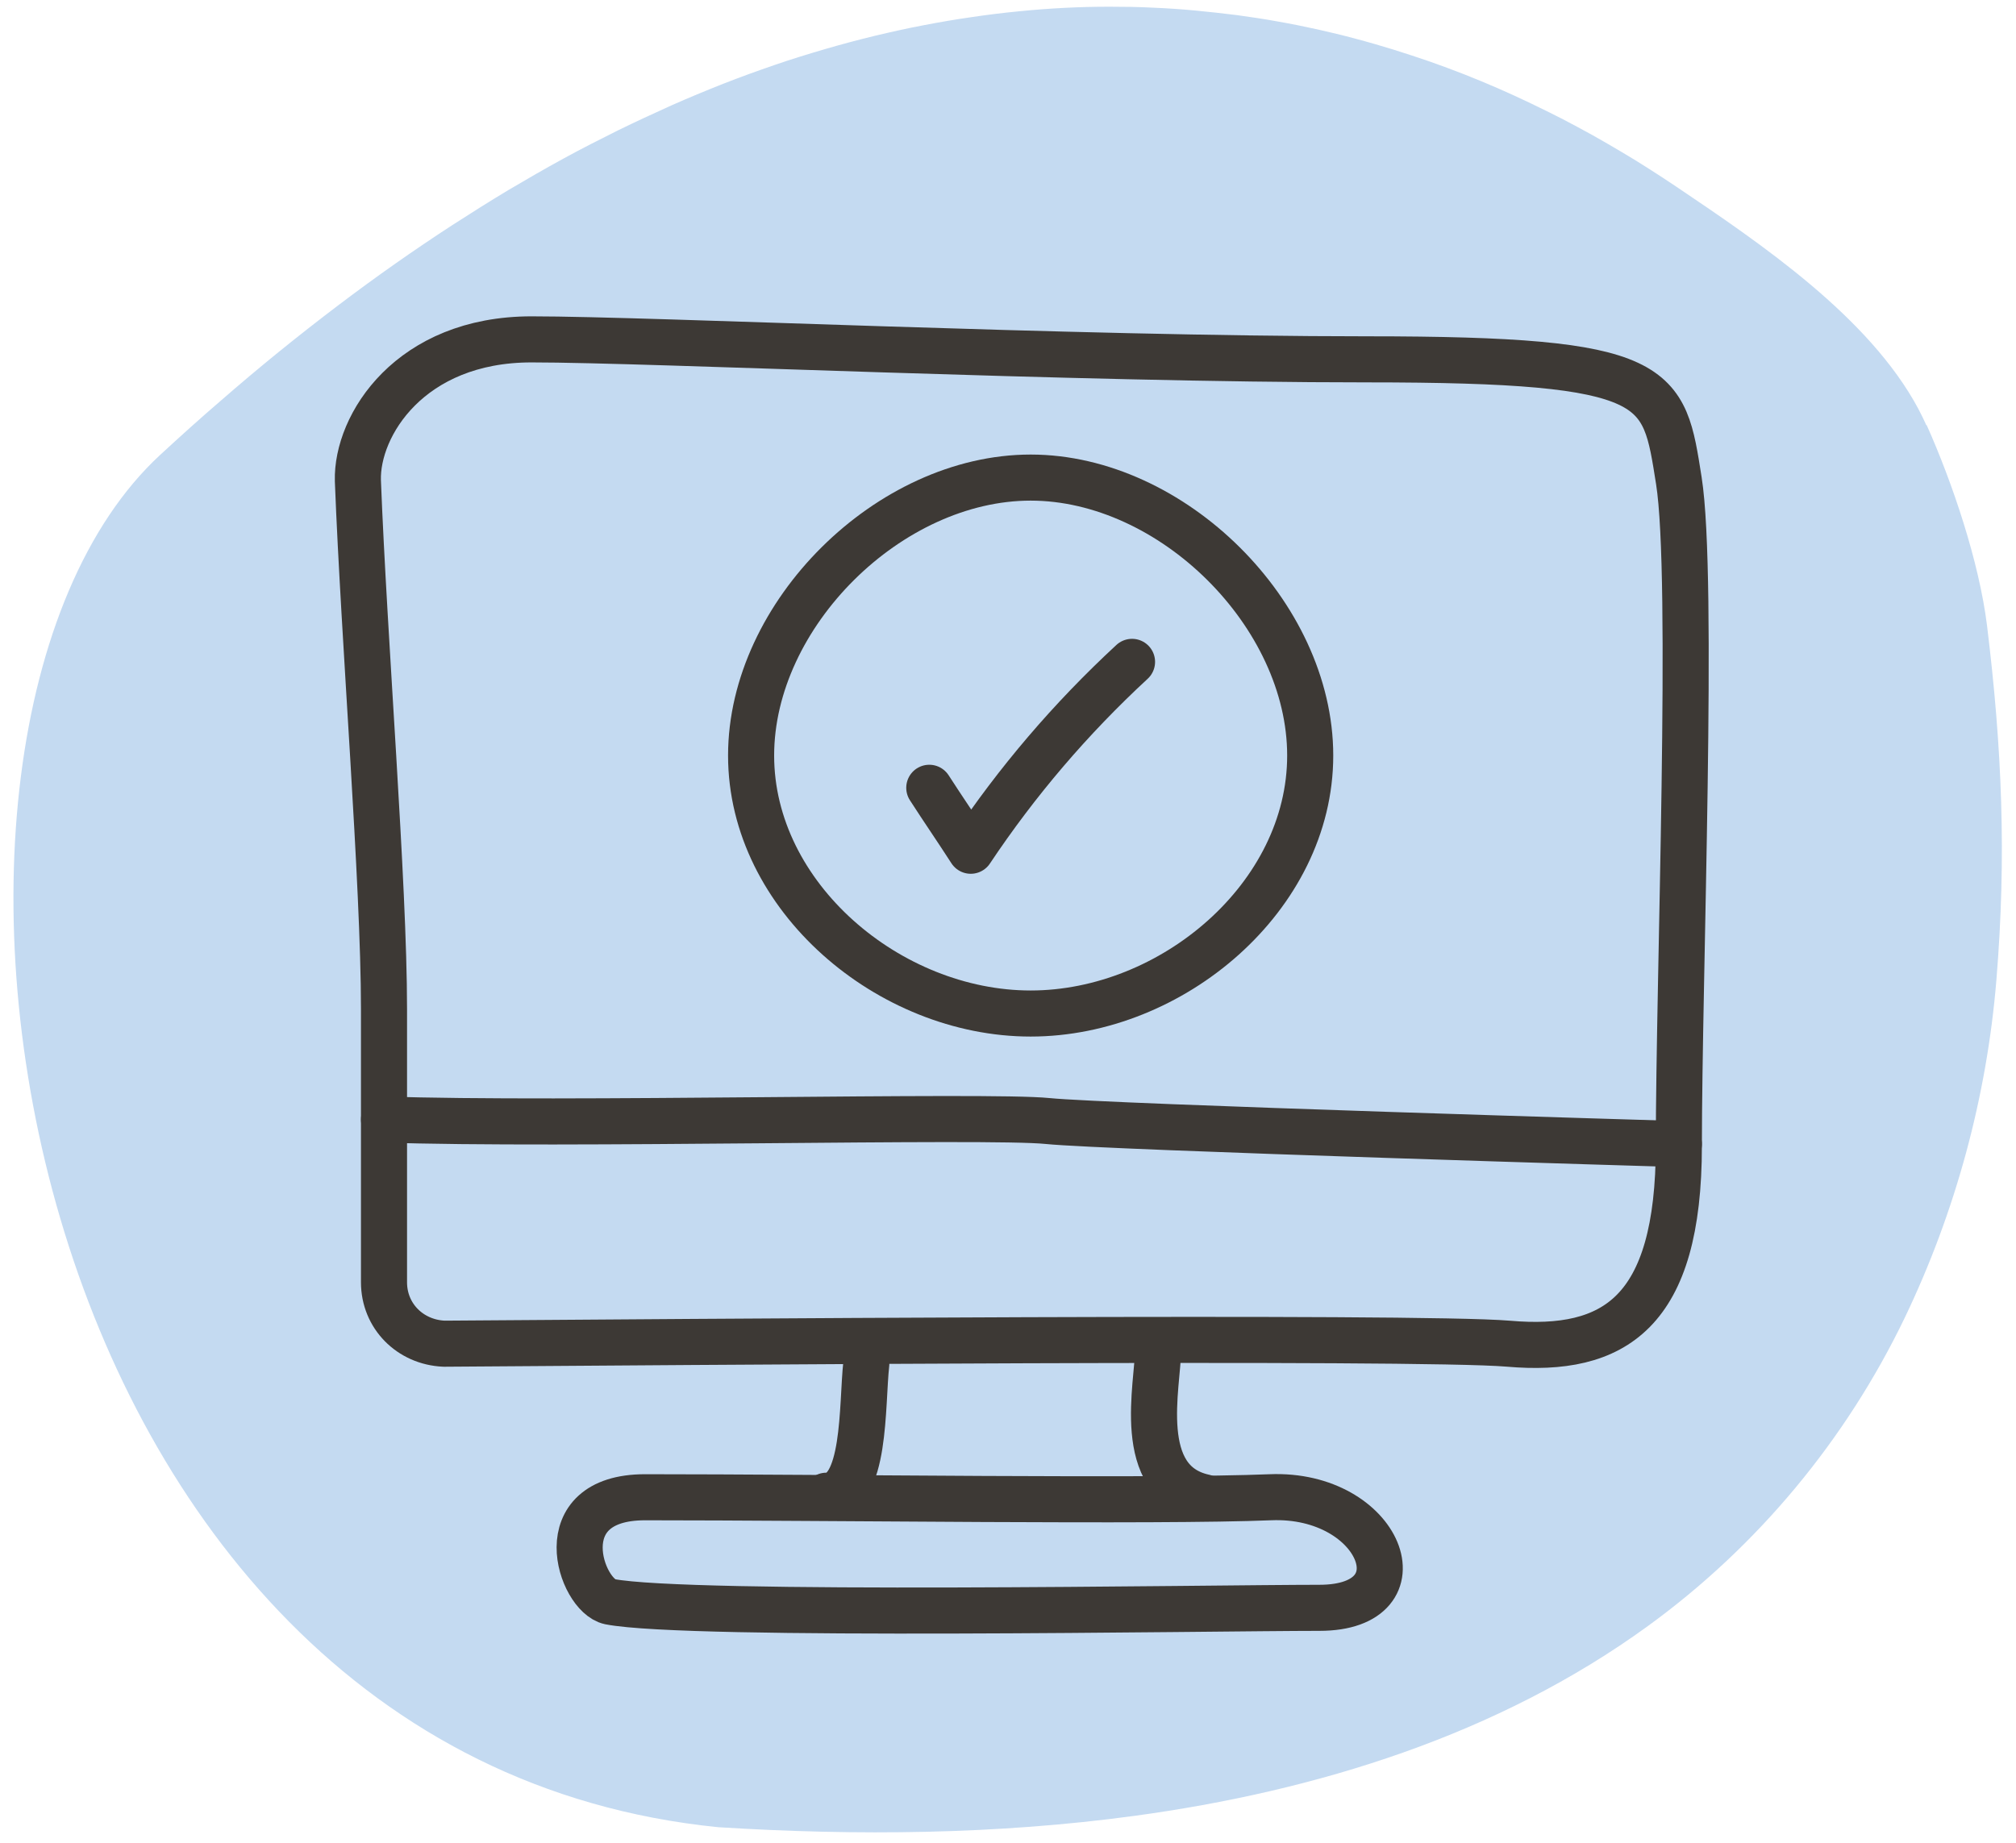
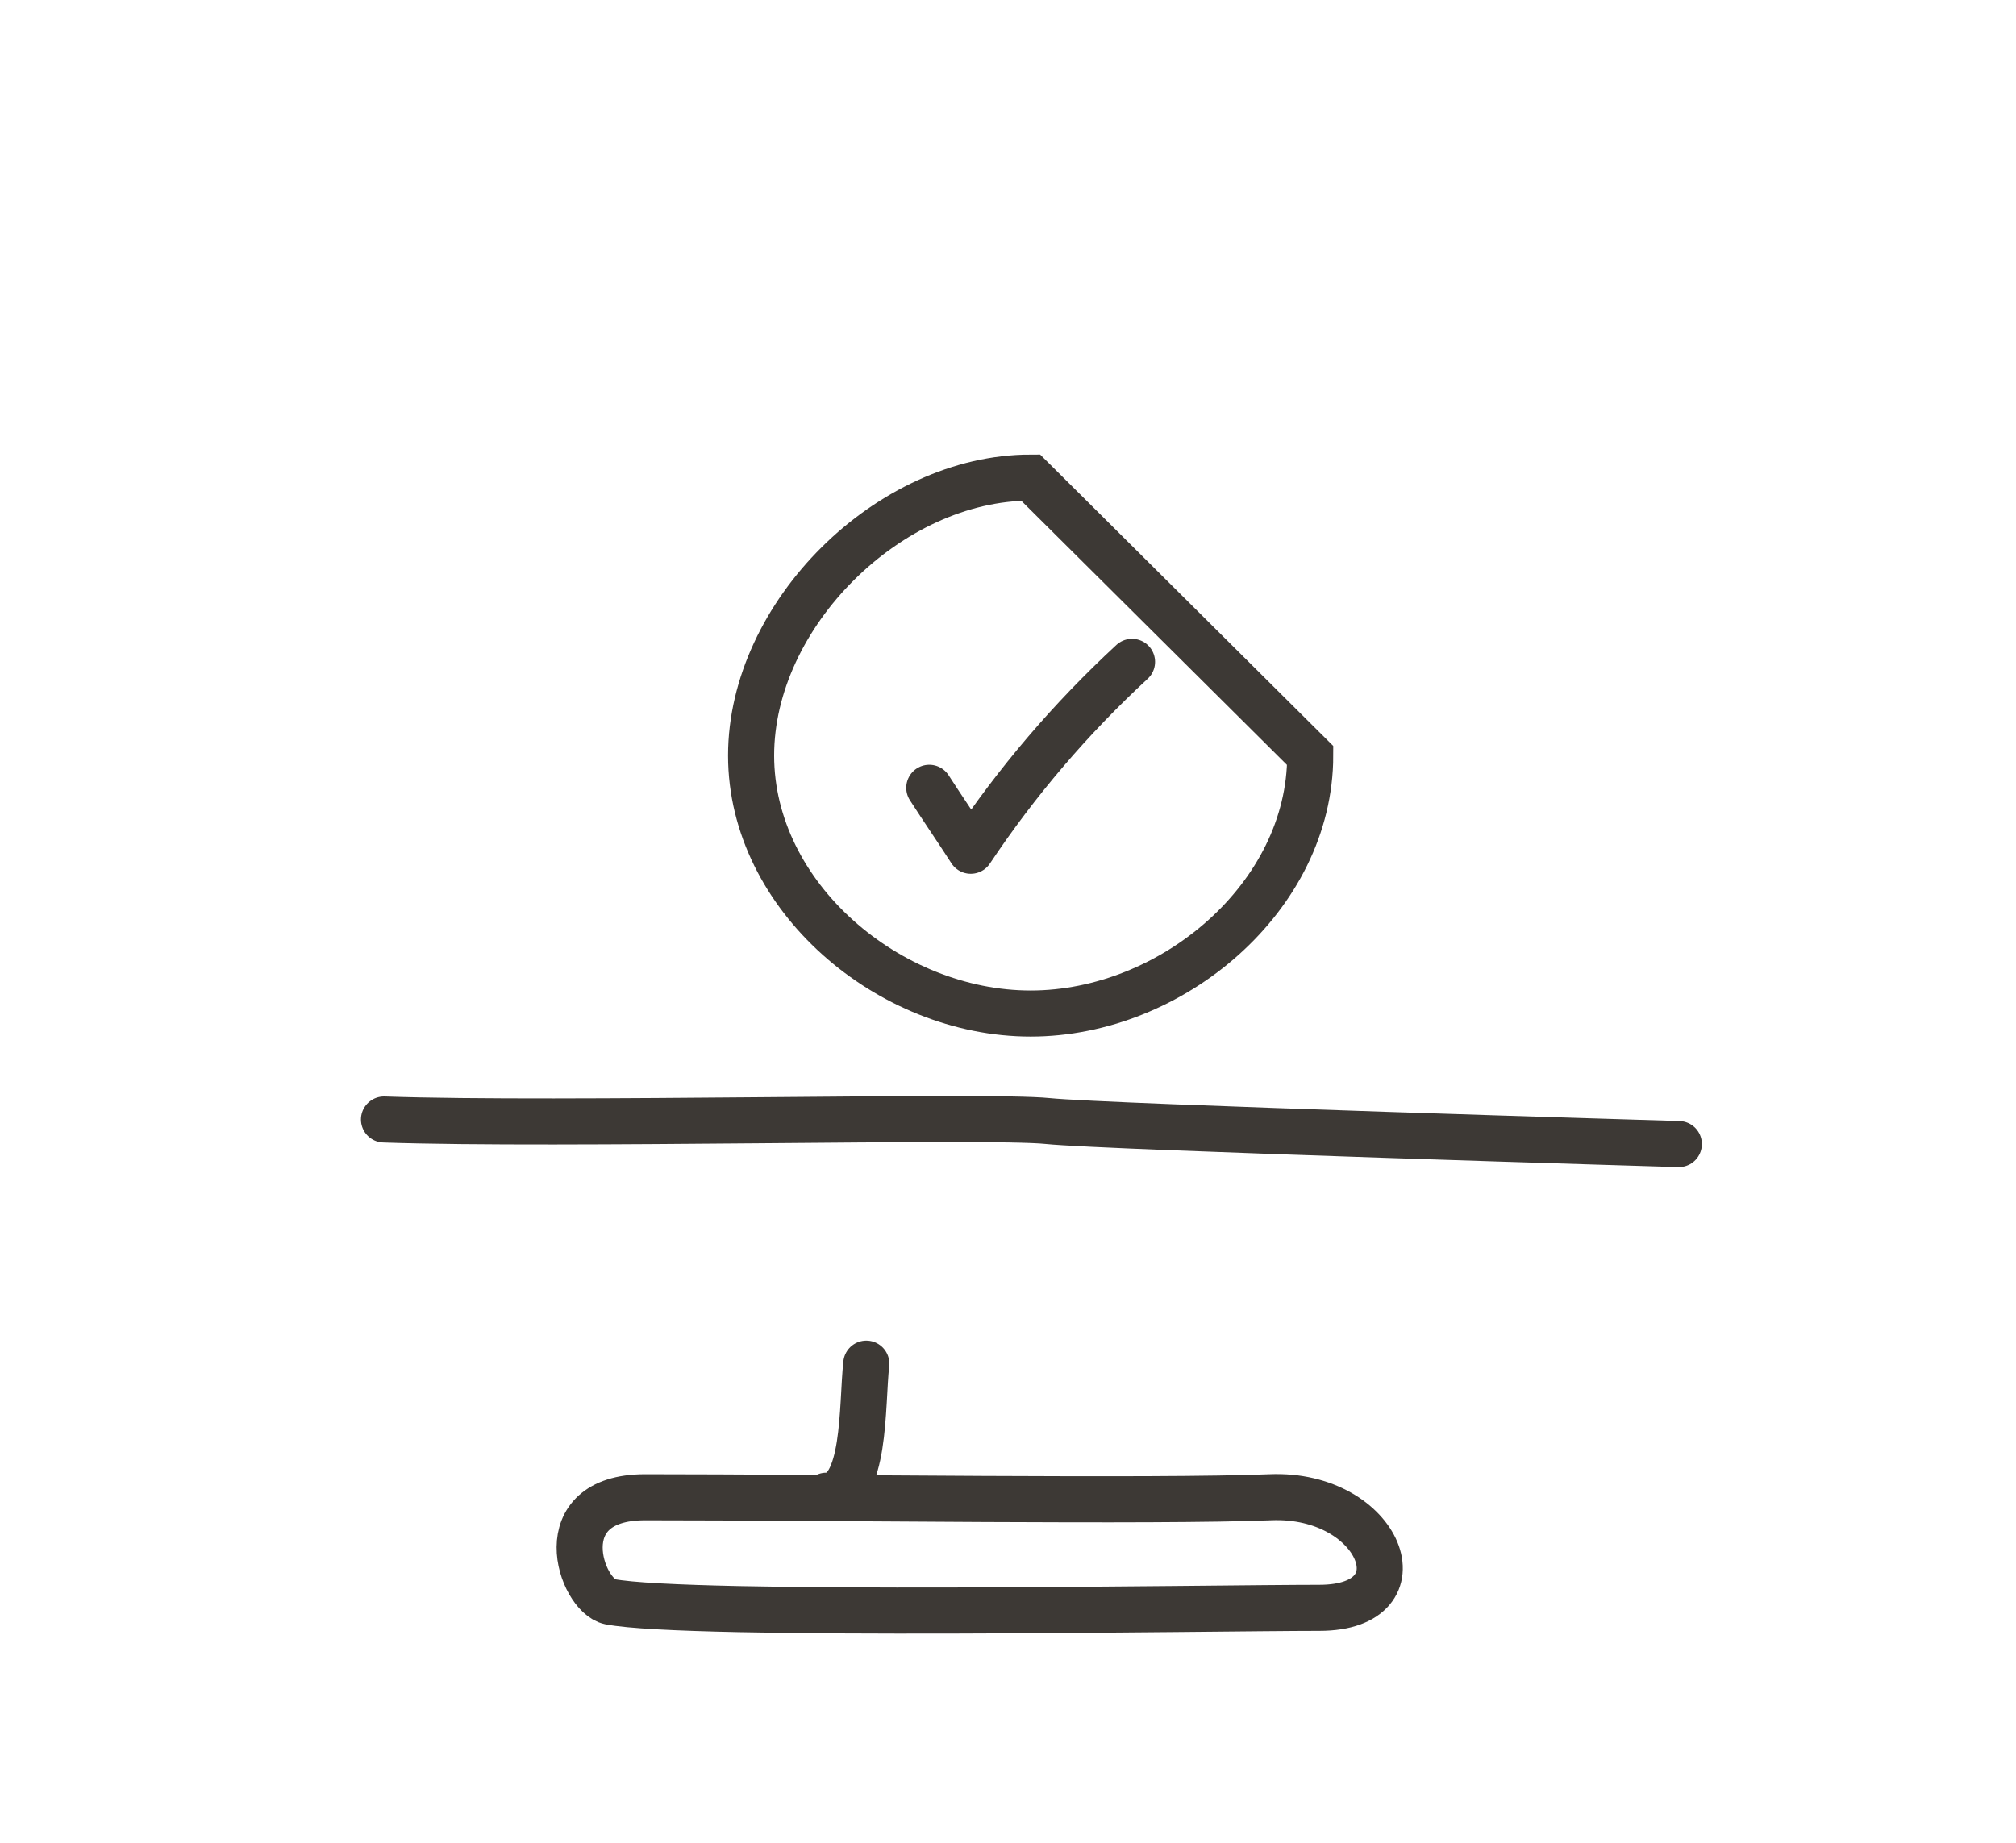
<svg xmlns="http://www.w3.org/2000/svg" version="1.1" id="Layer_1" x="0px" y="0px" viewBox="0 0 105 96" style="enable-background:new 0 0 105 96;" xml:space="preserve">
  <style type="text/css">
	.st0{fill:#C4DAF1;}
	.st1{fill:none;stroke:#3D3935;stroke-width:2.4;stroke-linecap:round;stroke-linejoin:round;}
	.st2{fill:none;stroke:#3D3935;stroke-width:2.4;stroke-miterlimit:10;}
	.st3{fill:none;stroke:#3D3935;stroke-width:2.4;stroke-linecap:round;stroke-linejoin:round;stroke-miterlimit:10;}
</style>
-   <path class="st0" d="M100.35,22.15c1.35,3.02,2.73,7.13,3.14,10.43c0.78,6.37,1.02,12.01,0.49,18.46c-0.5,6.1-2.13,12.1-4.78,17.62  c-3.06,6.35-7.64,11.88-13.36,16.04c-7.81,5.68-17.27,8.61-26.77,9.9c-7.16,0.97-14.44,1.04-21.65,0.59  C0.4,91.49-7.28,38.15,8.34,23.7c1.03-0.95,2.07-1.89,3.13-2.8c1.01-0.88,2.04-1.75,3.09-2.6c1-0.81,2.02-1.61,3.05-2.39  c0.99-0.75,1.99-1.48,3-2.19c0.97-0.68,1.96-1.35,2.96-2c0.96-0.62,1.93-1.23,2.91-1.82c0.95-0.56,1.9-1.11,2.87-1.64  c0.93-0.51,1.88-0.99,2.82-1.46c0.92-0.45,1.85-0.88,2.78-1.3c0.9-0.4,1.82-0.78,2.73-1.14c0.89-0.35,1.78-0.67,2.68-0.98  c0.87-0.3,1.75-0.57,2.64-0.83c0.86-0.25,1.72-0.48,2.59-0.69c0.84-0.2,1.69-0.39,2.54-0.55c0.83-0.16,1.65-0.3,2.49-0.42  c0.81-0.12,1.62-0.22,2.44-0.3c0.79-0.08,1.59-0.14,2.38-0.18c0.78-0.04,1.55-0.06,2.33-0.06c0.76,0,1.52,0.01,2.28,0.05  c0.74,0.03,1.48,0.08,2.22,0.15c0.73,0.07,1.45,0.15,2.17,0.24c0.71,0.1,1.41,0.2,2.11,0.33c0.69,0.12,1.38,0.26,2.06,0.41  c0.67,0.15,1.34,0.31,2,0.49c0.65,0.17,1.3,0.36,1.95,0.56c0.63,0.2,1.26,0.4,1.89,0.62c0.62,0.22,1.22,0.44,1.83,0.68  c0.59,0.23,1.18,0.48,1.76,0.73c0.57,0.25,1.14,0.51,1.7,0.78c0.55,0.26,1.1,0.54,1.64,0.81c0.53,0.28,1.06,0.56,1.58,0.85  c0.51,0.29,1.02,0.58,1.52,0.88c0.49,0.29,0.98,0.59,1.46,0.9c0.47,0.3,0.93,0.6,1.39,0.91c4.42,2.98,10.03,6.78,12.59,11.57  c0.15,0.28,0.28,0.56,0.41,0.84" />
-   <path class="st1" d="M18.64,25.04C18.96,33.36,20,46,20,52.56c0,4.32,0,10.56,0,14.24c0,1.76,1.36,3.12,3.12,3.2h0.08  c11.52-0.08,50.64-0.4,55.36,0c5.52,0.48,8.88-1.6,8.88-10.32s0.8-29.6,0-34.64c-0.8-5.04-0.8-6.32-16.24-6.32S34,17.68,27.68,17.68  S18.56,22.16,18.64,25.04z" />
  <path class="st1" d="M45.12,71.04c-0.24,2.16,0,6.88-2.08,6.88" />
-   <path class="st1" d="M60.32,70.24c0,1.92-1.28,6.96,2.4,7.76" />
  <path class="st1" d="M33.6,78c9.44,0,26.72,0.24,32.56,0c5.76-0.24,8.08,5.76,2.56,5.76s-32.88,0.48-36.96-0.32  C30.24,83.12,28.48,78,33.6,78z" />
  <path class="st1" d="M20,58.32c9.2,0.32,31.44-0.24,34.56,0.08s32.88,1.2,32.88,1.2" />
  <g>
-     <path class="st2" d="M68.24,39.36c0,7.36-7.2,13.44-14.56,13.44s-14.56-6.08-14.56-13.44s7.2-14.48,14.56-14.48   S68.24,32,68.24,39.36z" />
+     <path class="st2" d="M68.24,39.36c0,7.36-7.2,13.44-14.56,13.44s-14.56-6.08-14.56-13.44s7.2-14.48,14.56-14.48   z" />
  </g>
  <path class="st3" d="M48.4,41.04c0.72,1.12,1.44,2.16,2.16,3.28c2.4-3.6,5.2-6.88,8.4-9.84" />
</svg>